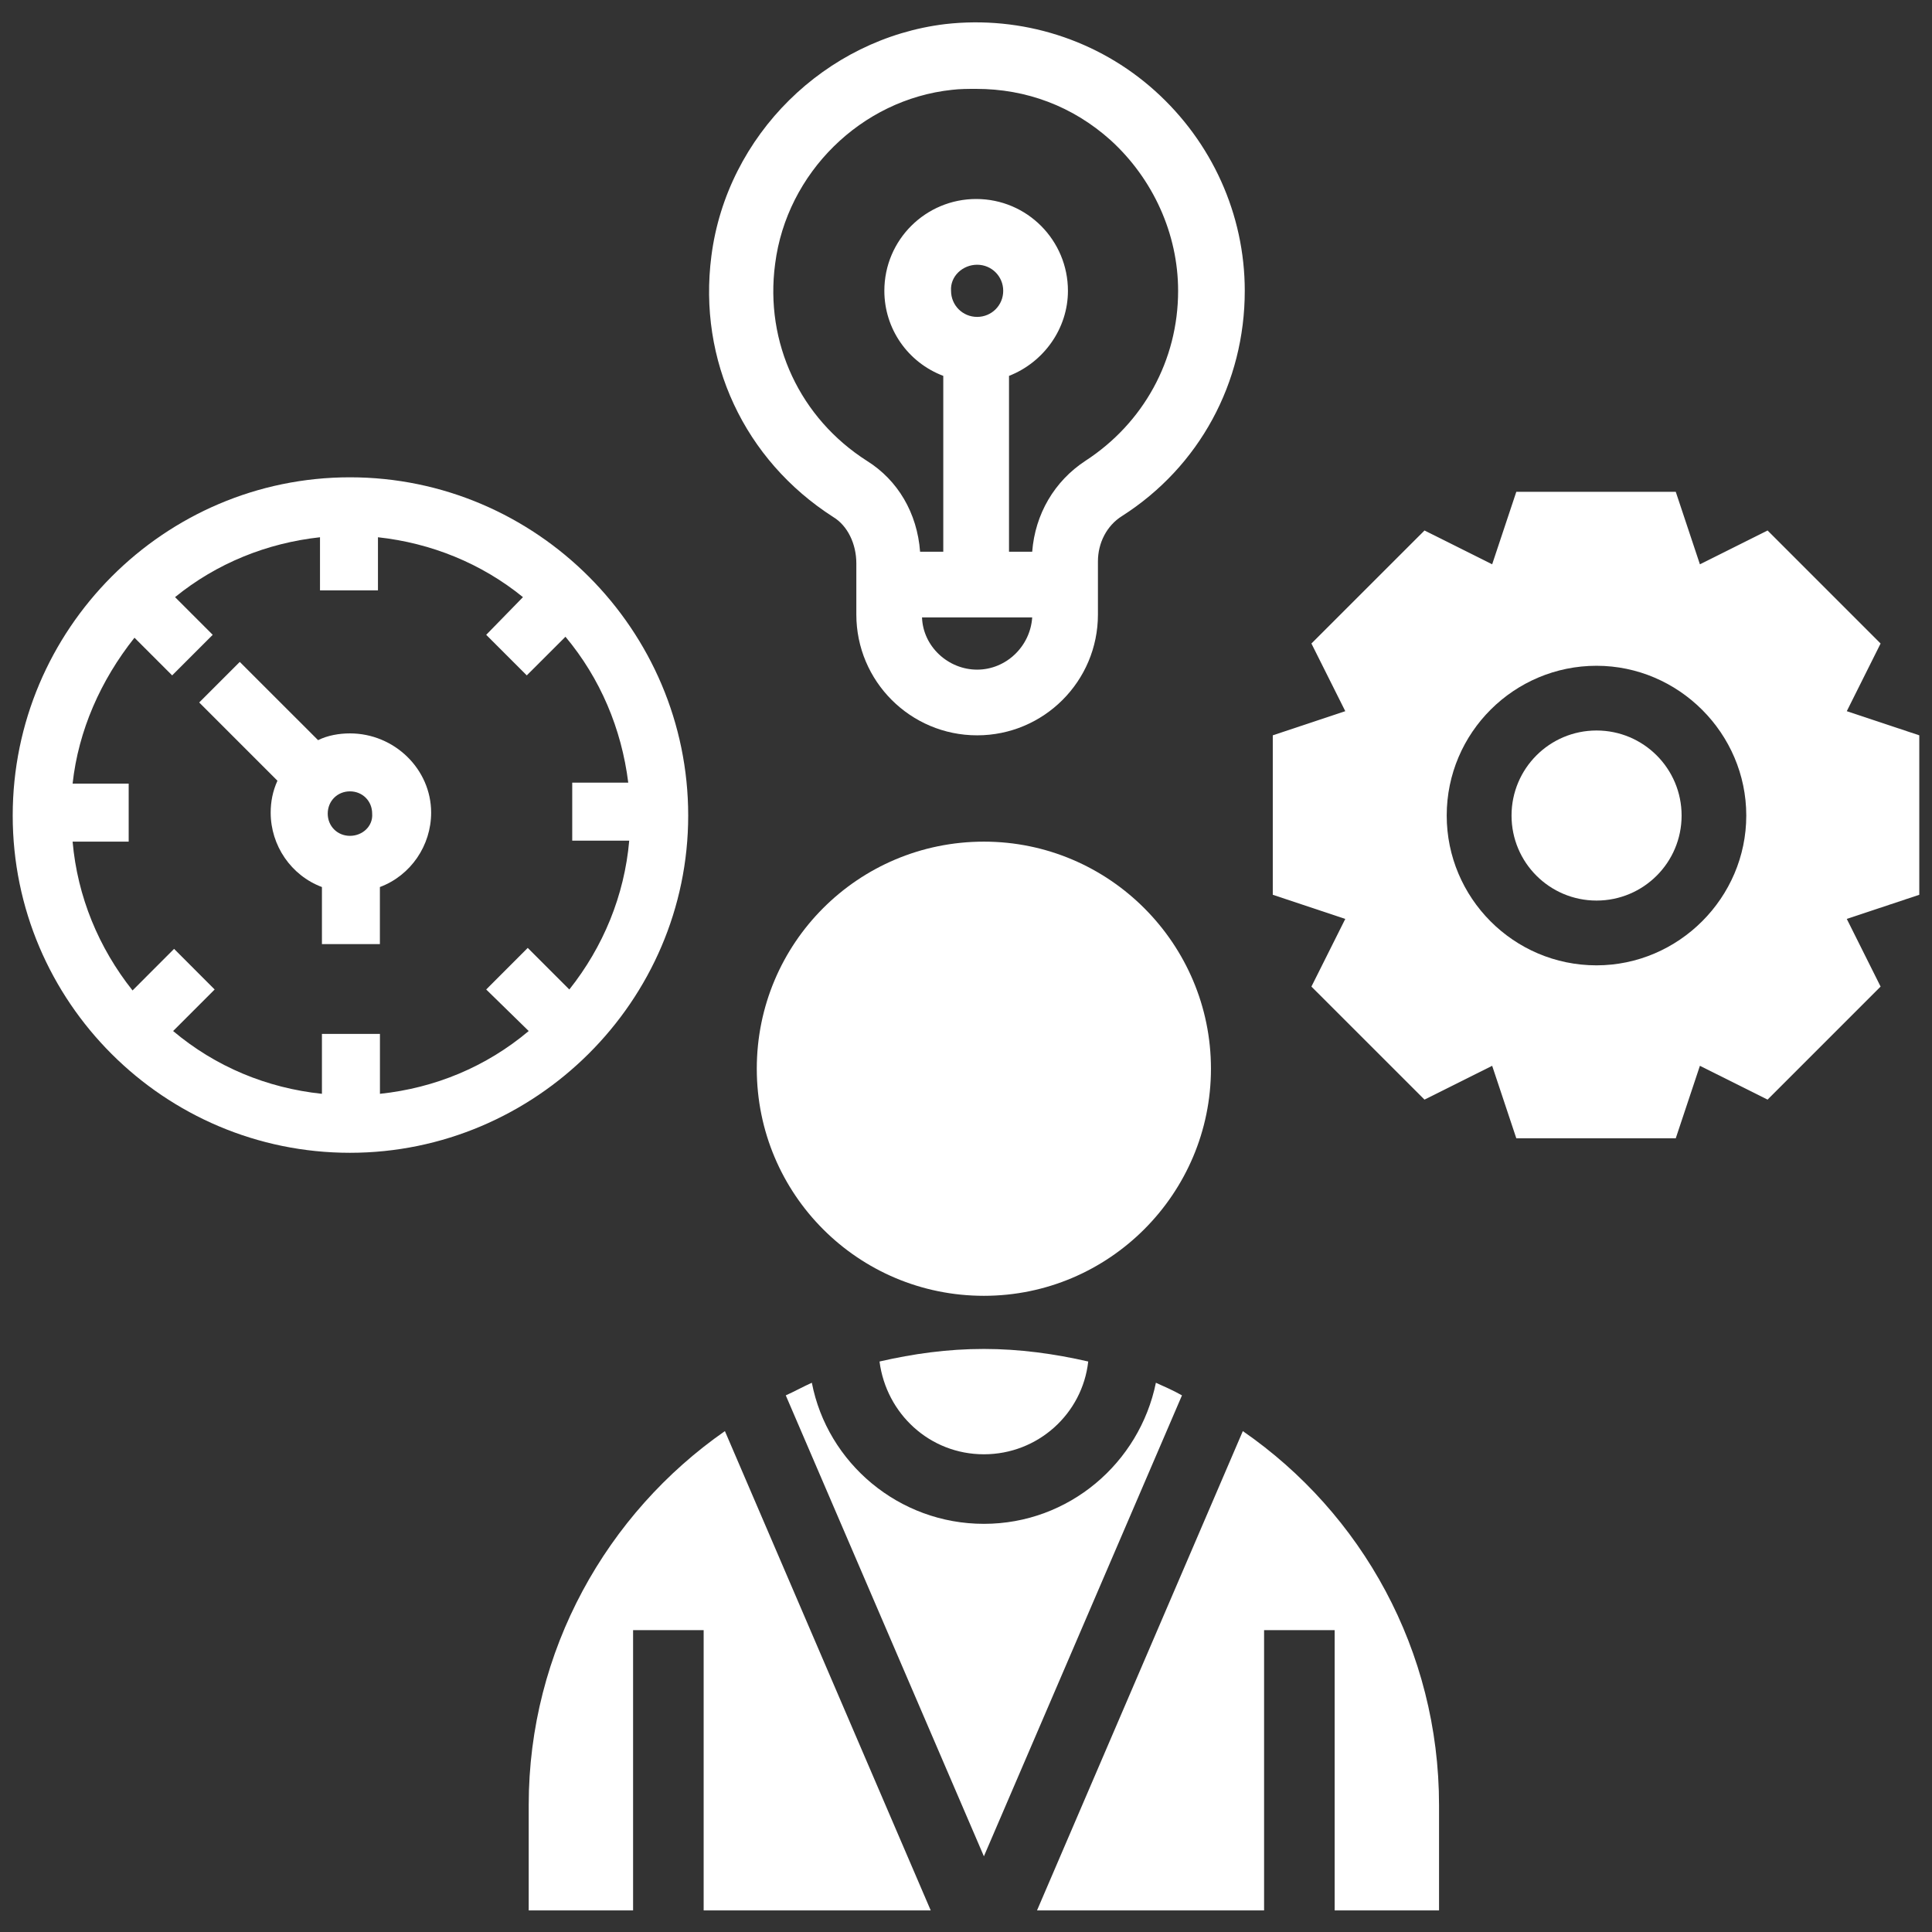
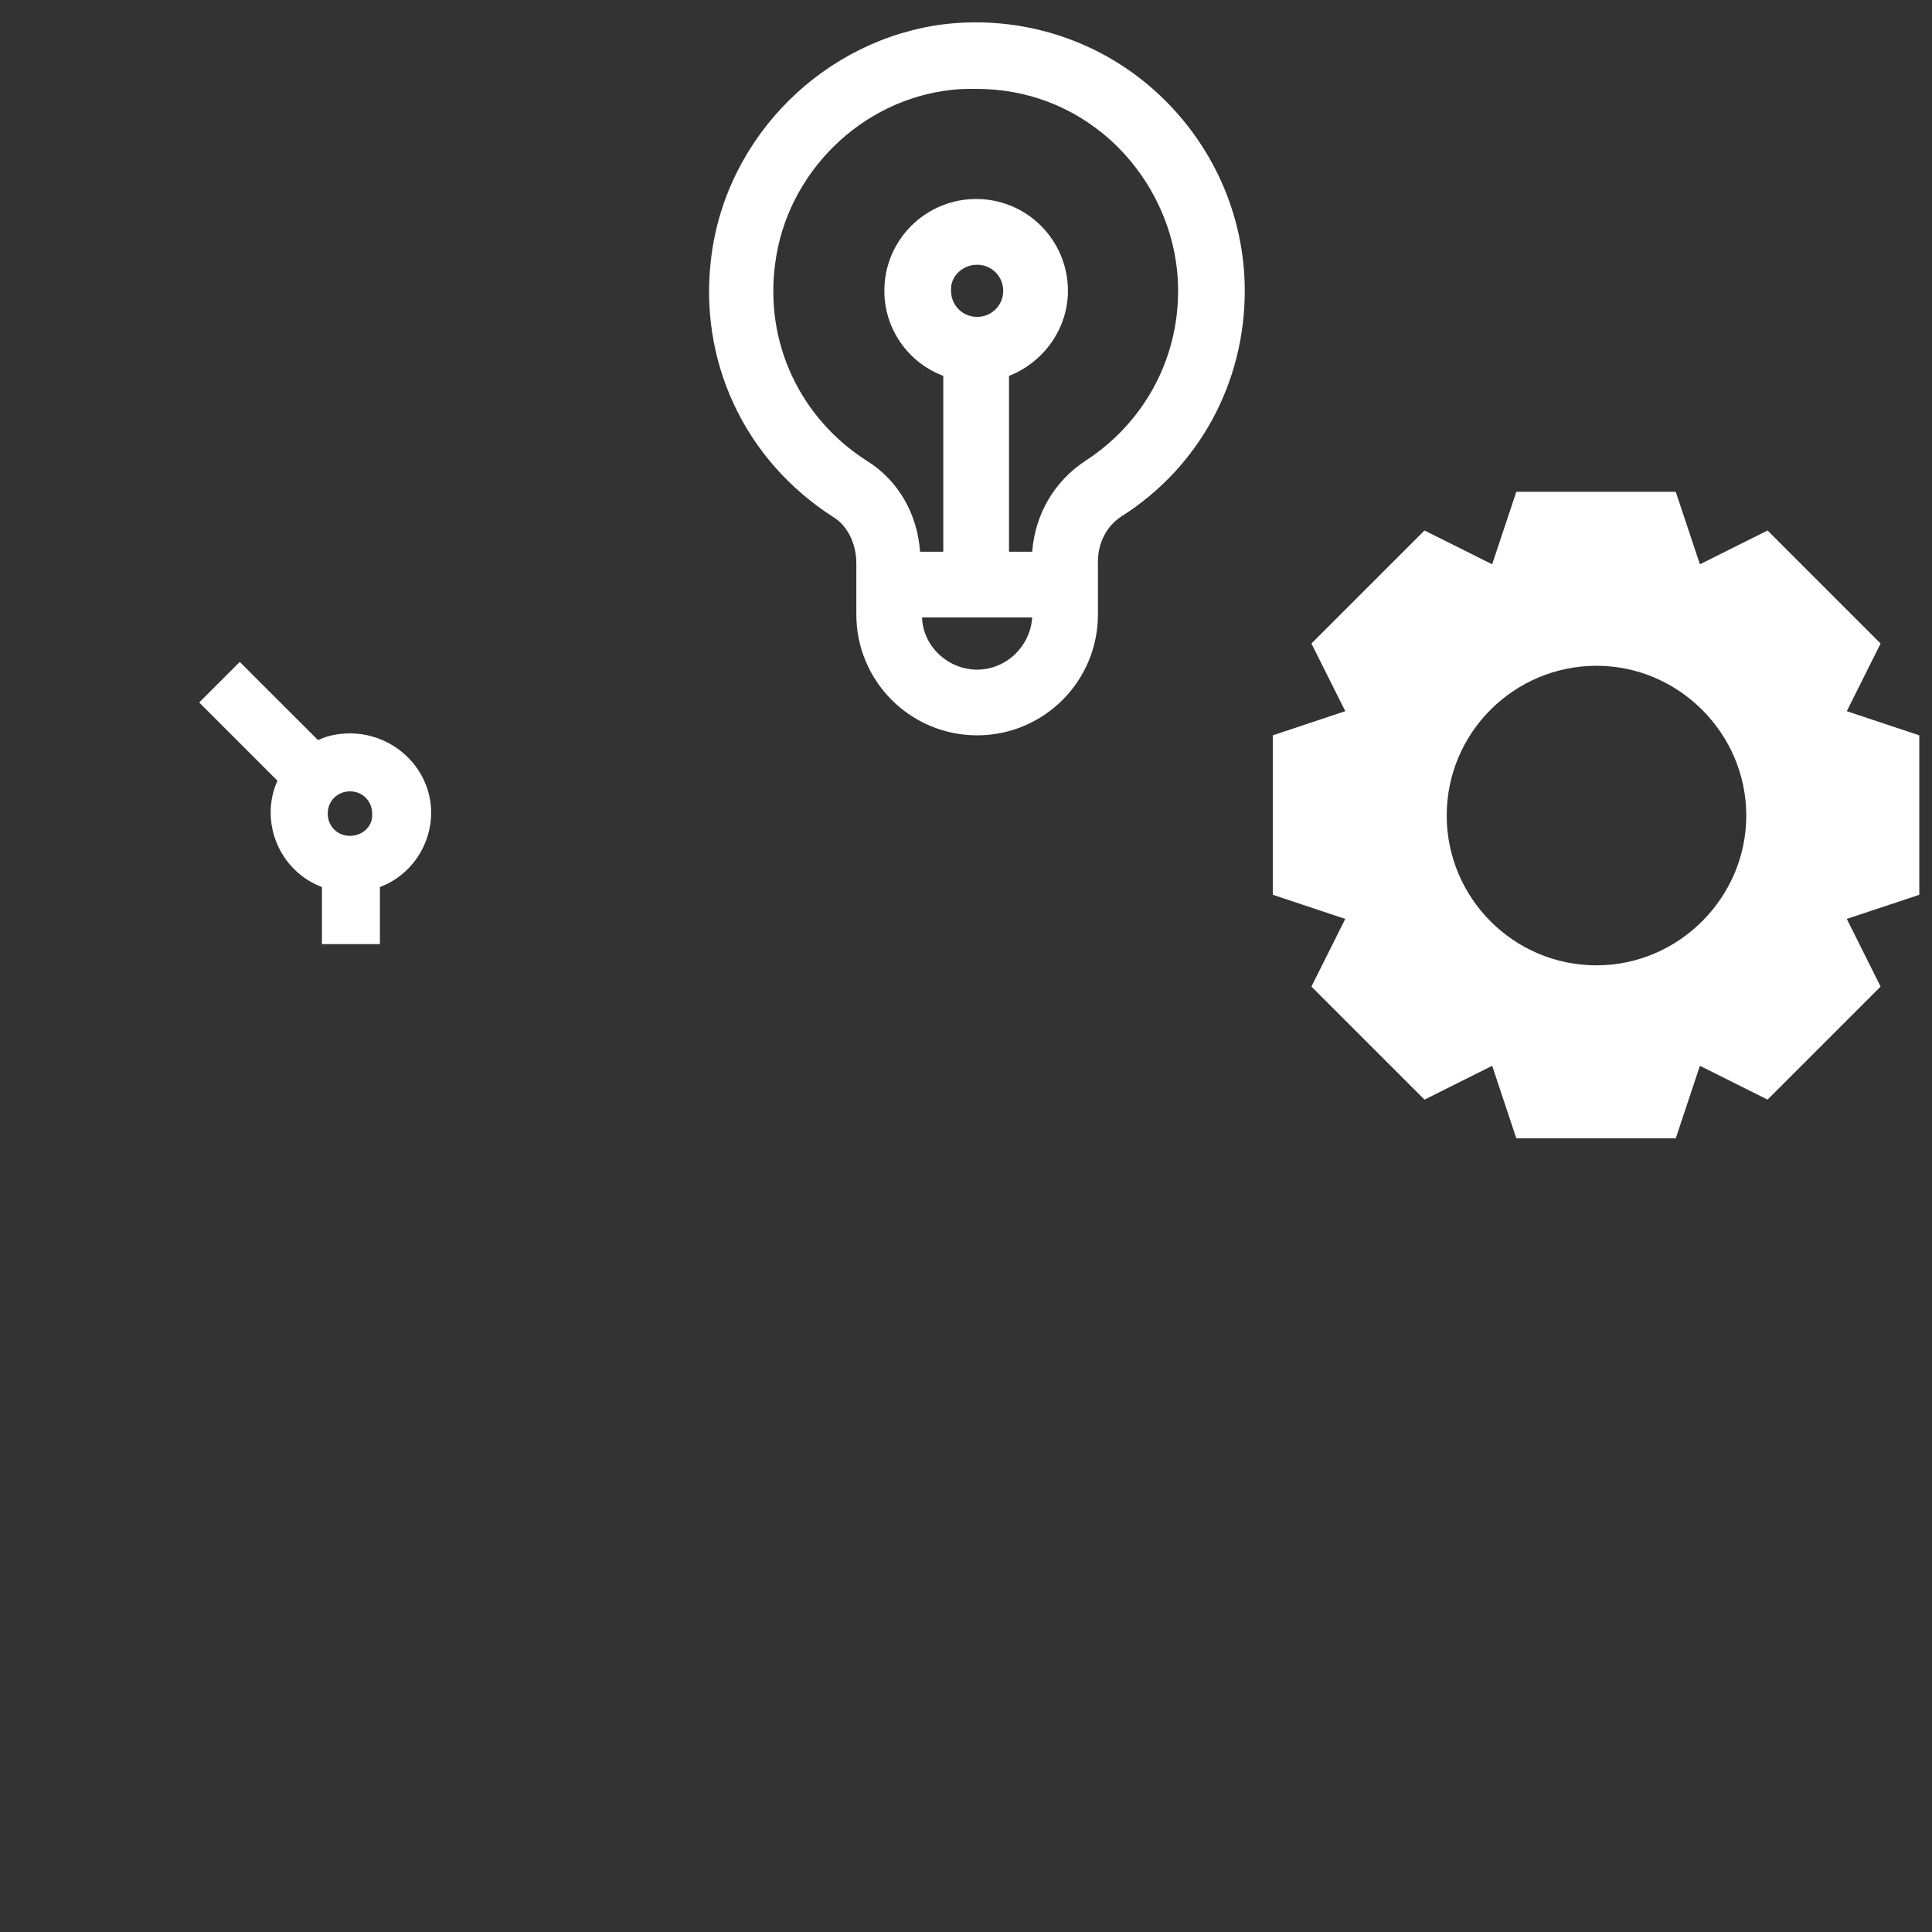
<svg xmlns="http://www.w3.org/2000/svg" width="38" height="38" viewBox="0 0 38 38" fill="none">
  <rect x="0" y="0" width="38" height="38" fill="#333333" stroke="none" />
  <path d="M37.75 14.463L36.324 13.988L36.989 12.657L34.766 10.434L33.435 11.099L32.96 9.673H29.824L29.349 11.099L28.018 10.434L25.794 12.657L26.46 13.988L25.034 14.463V17.599L26.46 18.074L25.794 19.405L28.018 21.628L29.349 20.963L29.824 22.389H32.96L33.435 20.963L34.766 21.628L36.989 19.405L36.324 18.074L37.75 17.599V14.463ZM31.401 18.987C29.767 18.987 28.455 17.656 28.455 16.041C28.455 14.406 29.786 13.095 31.401 13.095C33.017 13.095 34.347 14.425 34.347 16.041C34.347 17.656 33.017 18.987 31.401 18.987Z" fill="white" />
-   <path d="M31.402 17.713C32.326 17.713 33.075 16.965 33.075 16.041C33.075 15.117 32.326 14.368 31.402 14.368C30.478 14.368 29.73 15.117 29.73 16.041C29.73 16.965 30.478 17.713 31.402 17.713Z" fill="white" />
  <path d="M22.716 1.786C21.595 0.778 20.093 0.303 18.591 0.474C16.235 0.759 14.296 2.66 13.992 5.036C13.726 7.088 14.638 9.046 16.387 10.168C16.672 10.339 16.843 10.7 16.843 11.08V12.087C16.843 13.399 17.907 14.463 19.219 14.463C20.53 14.463 21.595 13.399 21.595 12.087V11.042C21.595 10.681 21.766 10.339 22.07 10.149C23.59 9.179 24.483 7.526 24.483 5.72C24.483 4.218 23.837 2.793 22.716 1.786ZM19.219 5.207C19.504 5.207 19.732 5.435 19.732 5.72C19.732 6.005 19.504 6.233 19.219 6.233C18.934 6.233 18.706 6.005 18.706 5.72C18.686 5.435 18.934 5.207 19.219 5.207ZM19.846 10.852V7.393C20.53 7.126 21.005 6.461 21.005 5.72C21.005 4.732 20.207 3.914 19.2 3.914C18.211 3.914 17.394 4.713 17.394 5.72C17.394 6.461 17.85 7.126 18.553 7.393V10.852H18.097C18.04 10.091 17.66 9.445 17.052 9.065C15.741 8.229 15.037 6.746 15.246 5.188C15.474 3.401 16.938 1.957 18.724 1.767C18.877 1.748 19.048 1.748 19.2 1.748C20.188 1.748 21.1 2.09 21.842 2.755C22.678 3.515 23.172 4.599 23.172 5.72C23.172 7.088 22.488 8.324 21.347 9.065C20.739 9.464 20.359 10.111 20.302 10.852H19.846ZM20.302 12.144C20.264 12.714 19.789 13.171 19.219 13.171C18.648 13.171 18.154 12.714 18.135 12.144H20.302Z" fill="white" />
-   <path d="M21.404 26.779C21.29 27.806 20.416 28.604 19.352 28.604C18.287 28.604 17.432 27.806 17.299 26.779C17.964 26.627 18.629 26.532 19.352 26.532C20.055 26.532 20.739 26.627 21.404 26.779ZM14.885 21.02C14.885 18.549 16.881 16.554 19.352 16.554C21.822 16.554 23.818 18.568 23.818 21.02C23.818 23.472 21.822 25.487 19.352 25.487C16.881 25.487 14.885 23.491 14.885 21.02ZM13.84 37.575V32.063H12.452V37.575H10.399V35.503C10.399 32.462 11.939 29.763 14.258 28.148L18.306 37.575H13.84ZM15.455 27.445C15.626 27.369 15.797 27.273 15.968 27.197C16.273 28.775 17.679 29.972 19.352 29.972C21.024 29.972 22.412 28.775 22.735 27.197C22.906 27.273 23.077 27.349 23.248 27.445L19.352 36.511L15.455 27.445ZM28.323 37.575H26.251V32.063H24.863V37.575H20.397L24.445 28.148C26.783 29.763 28.304 32.462 28.304 35.503V37.575H28.323Z" fill="white" />
-   <path d="M6.883 9.388C3.234 9.388 0.25 12.372 0.25 16.041C0.25 19.709 3.234 22.674 6.883 22.674C10.533 22.674 13.536 19.69 13.536 16.041C13.536 12.391 10.552 9.388 6.883 9.388ZM10.399 20.279C9.563 20.982 8.556 21.4 7.473 21.514V20.336H6.332V21.514C5.249 21.4 4.241 20.982 3.405 20.279L4.222 19.462L3.424 18.663L2.607 19.481C1.942 18.644 1.523 17.637 1.428 16.554H2.531V15.413H1.428C1.542 14.368 1.98 13.38 2.645 12.543L3.386 13.284L4.184 12.486L3.443 11.745C4.26 11.08 5.249 10.681 6.294 10.567V11.612H7.434V10.567C8.48 10.681 9.468 11.08 10.286 11.745L9.563 12.486L10.361 13.284L11.122 12.524C11.806 13.342 12.224 14.33 12.357 15.394H11.255V16.535H12.376C12.281 17.618 11.863 18.625 11.198 19.462L10.38 18.644L9.563 19.462L10.399 20.279Z" fill="white" />
  <path d="M6.883 14.425C6.674 14.425 6.446 14.463 6.256 14.558L4.716 13.019L3.918 13.817L5.457 15.356C5.362 15.565 5.324 15.774 5.324 15.984C5.324 16.63 5.724 17.219 6.332 17.447V18.569H7.472V17.447C8.08 17.219 8.48 16.63 8.48 15.984C8.48 15.128 7.757 14.425 6.883 14.425ZM6.883 16.44C6.636 16.44 6.446 16.25 6.446 16.003C6.446 15.755 6.636 15.565 6.883 15.565C7.13 15.565 7.32 15.755 7.32 16.003C7.339 16.25 7.13 16.44 6.883 16.44Z" fill="white" />
</svg>